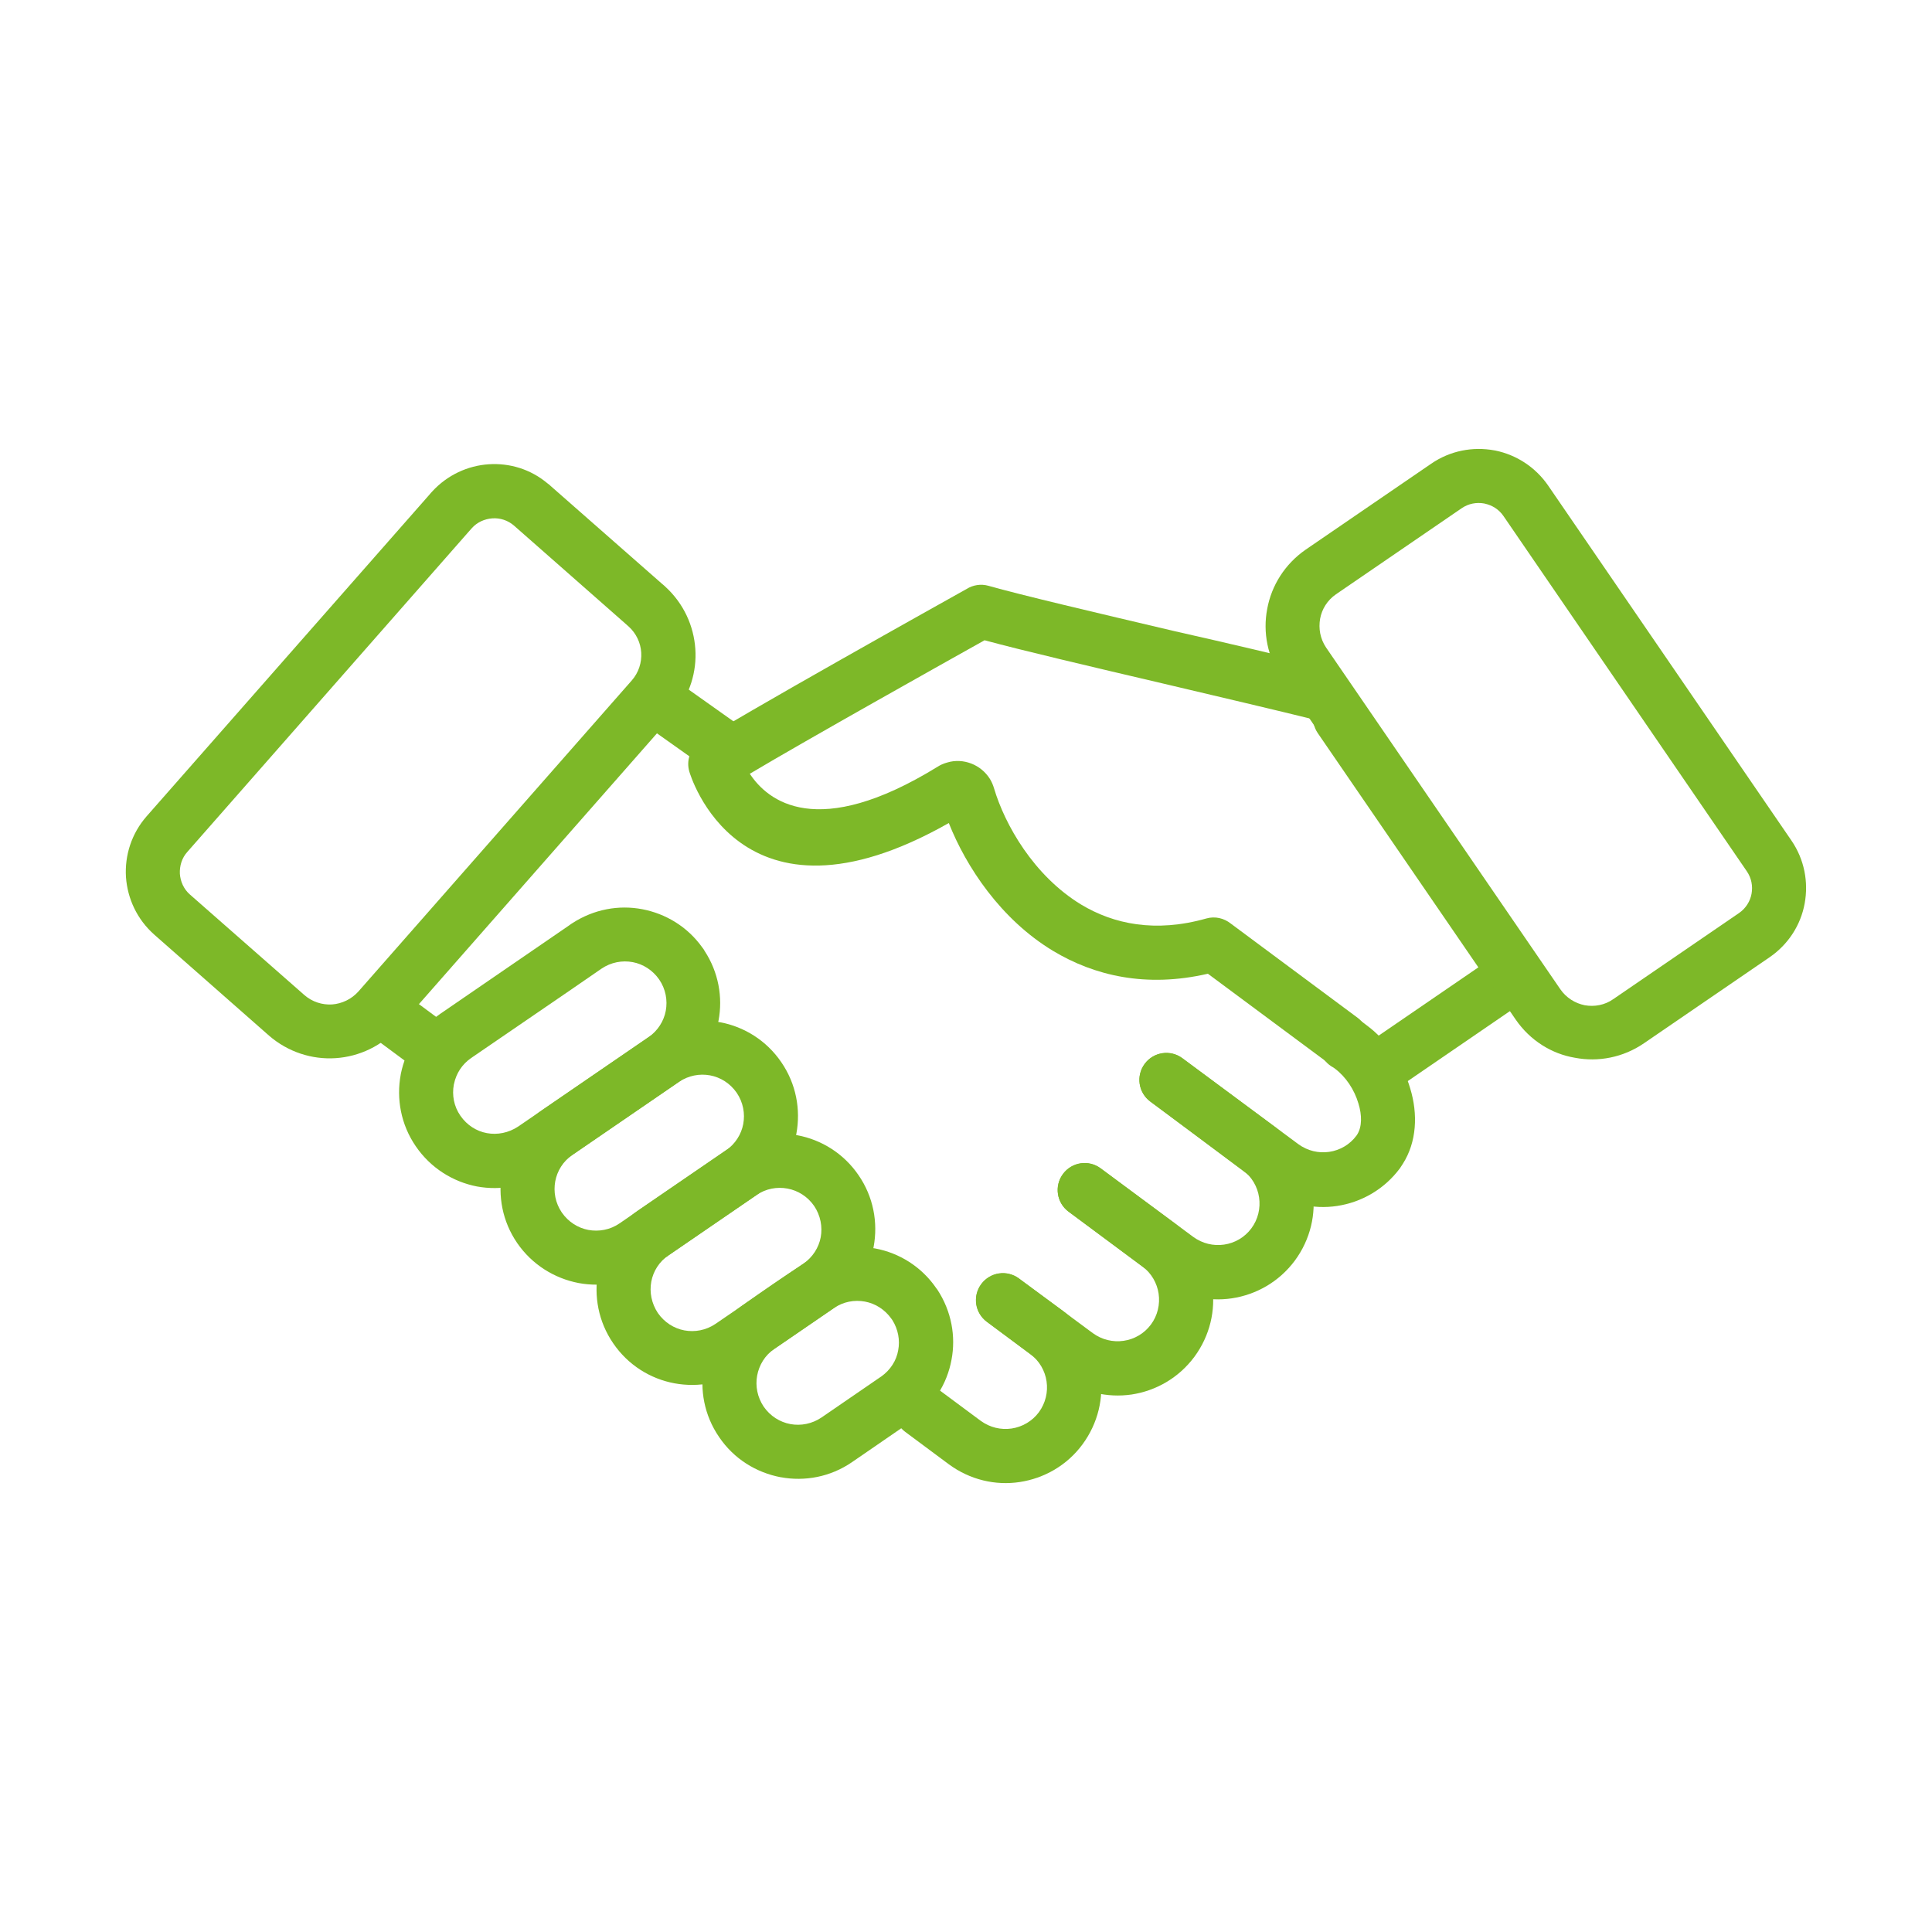
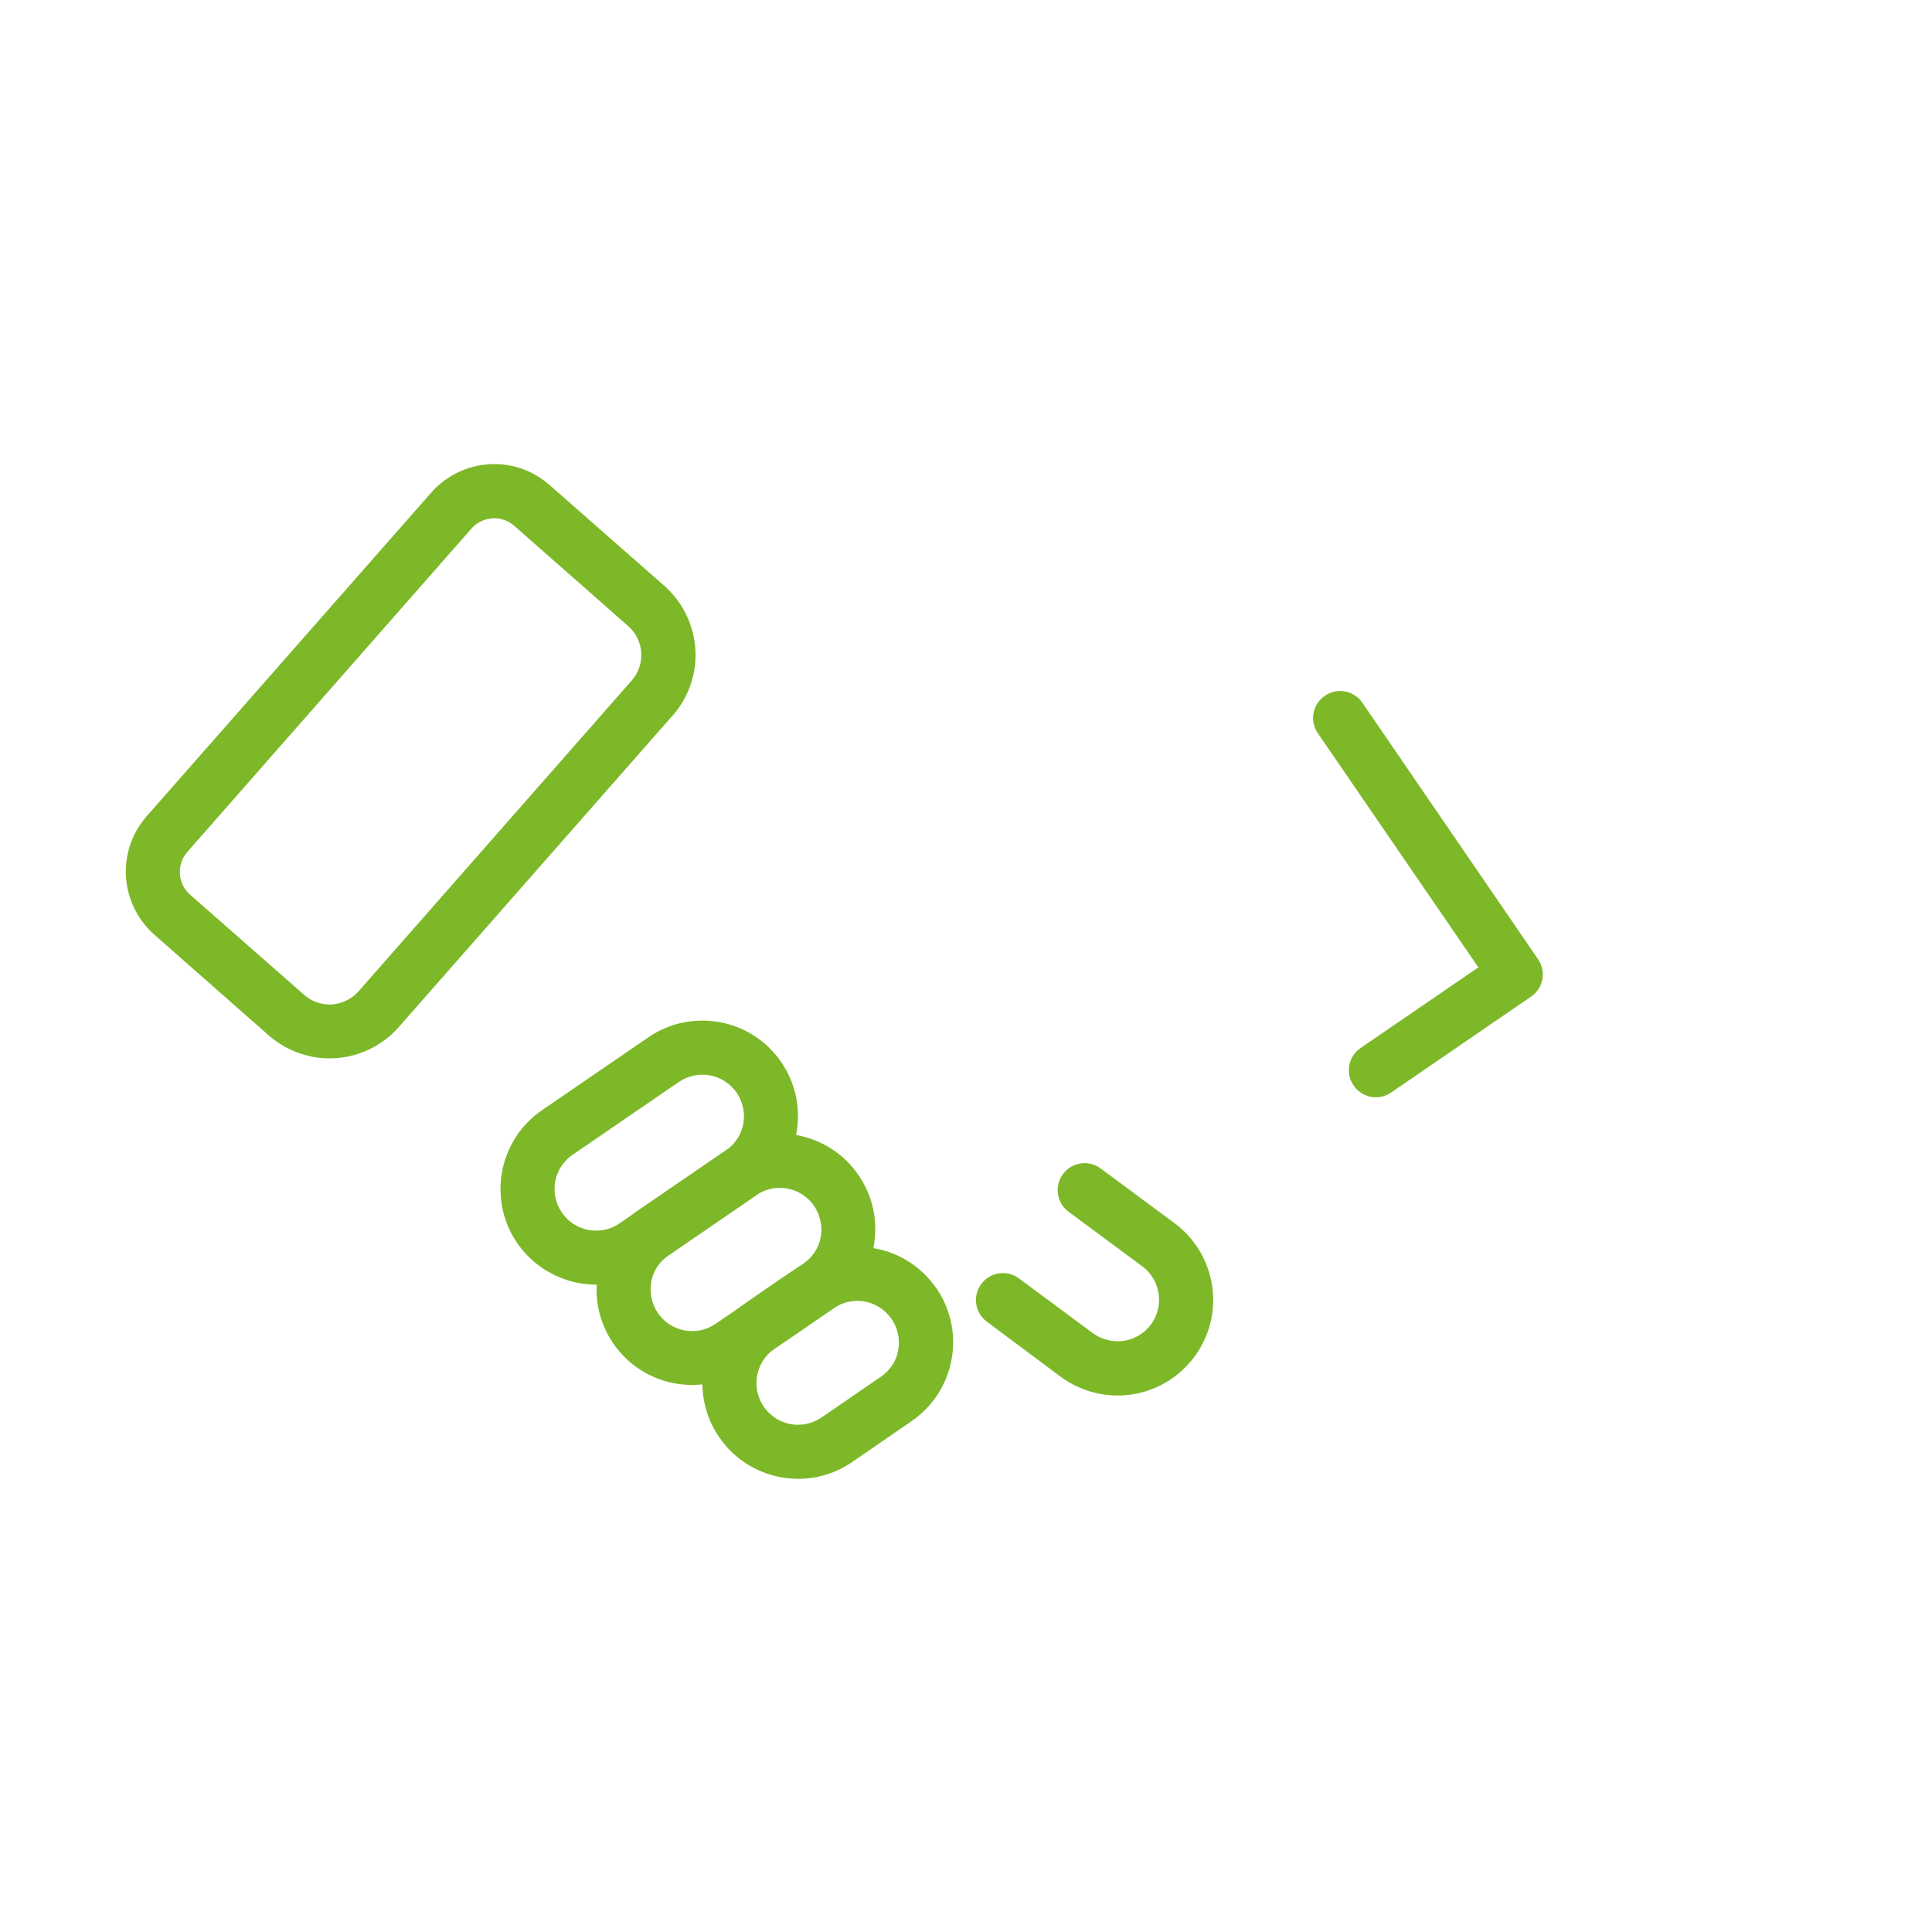
<svg xmlns="http://www.w3.org/2000/svg" version="1.1" id="Слой_1" x="0px" y="0px" viewBox="0 0 100 100" style="enable-background:new 0 0 100 100;" xml:space="preserve">
  <style type="text/css">
	.st0{fill:#7DB828;}
</style>
  <g>
    <path class="st0" d="M51.08,68.41c-0.62-0.46-0.75-1.33-0.29-1.95c0.46-0.62,1.33-0.75,1.95-0.29L56.56,69   c0.48,0.35,1.05,0.48,1.6,0.4c0.55-0.08,1.06-0.37,1.41-0.84c0.35-0.47,0.48-1.05,0.4-1.6c-0.08-0.54-0.37-1.06-0.84-1.41   l-3.82-2.83c-0.62-0.46-0.75-1.33-0.29-1.95c0.46-0.62,1.33-0.75,1.95-0.29l3.82,2.83c1.1,0.81,1.76,2,1.95,3.25   c0.19,1.25-0.11,2.57-0.92,3.67c-0.82,1.1-2,1.76-3.25,1.95c-1.25,0.18-2.57-0.11-3.67-0.92L51.08,68.41L51.08,68.41z" />
-     <path class="st0" d="M55.31,62.71c-0.62-0.46-0.75-1.33-0.29-1.95c0.46-0.62,1.33-0.75,1.95-0.29l4.79,3.55   c0.48,0.35,1.05,0.48,1.6,0.4c0.55-0.08,1.06-0.37,1.41-0.84c0.35-0.47,0.48-1.05,0.4-1.6c-0.08-0.55-0.37-1.06-0.84-1.41   l-4.79-3.55c-0.62-0.46-0.75-1.33-0.29-1.95c0.46-0.62,1.33-0.75,1.95-0.29l4.79,3.55c1.1,0.82,1.76,2,1.95,3.25   c0.19,1.25-0.11,2.57-0.92,3.67c-0.82,1.1-2,1.76-3.25,1.95c-1.25,0.19-2.57-0.11-3.67-0.92L55.31,62.71L55.31,62.71z" />
-     <path class="st0" d="M59.54,57.01c-0.62-0.46-0.75-1.33-0.29-1.95c0.46-0.62,1.33-0.75,1.95-0.29l6,4.45   c0.48,0.35,1.05,0.48,1.6,0.4c0.55-0.08,1.06-0.37,1.41-0.84l0.04-0.06l0,0c0.25-0.4,0.25-1,0.06-1.61   c-0.21-0.71-0.65-1.38-1.23-1.81c-0.03-0.02-0.08-0.06-0.16-0.1c-0.65-0.41-0.85-1.28-0.43-1.93c0.41-0.65,1.28-0.85,1.93-0.43   c0.09,0.05,0.19,0.13,0.32,0.23c1.07,0.79,1.88,2,2.25,3.26c0.41,1.34,0.34,2.78-0.38,3.91l0,0c-0.05,0.08-0.1,0.15-0.15,0.23   c-0.82,1.1-2,1.76-3.25,1.95c-1.25,0.19-2.57-0.11-3.67-0.92L59.54,57.01L59.54,57.01z M38.28,37.56c0.63,0.45,0.77,1.32,0.33,1.95   c-0.45,0.63-1.32,0.78-1.95,0.33l-3.47-2.46c-0.63-0.45-0.78-1.32-0.33-1.95c0.45-0.63,1.32-0.77,1.95-0.33L38.28,37.56   L38.28,37.56z M19.02,53.47c-0.62-0.46-0.75-1.33-0.29-1.95c0.46-0.62,1.33-0.75,1.95-0.29l2.7,2c0.62,0.46,0.75,1.33,0.29,1.95   c-0.46,0.62-1.33,0.75-1.95,0.29L19.02,53.47L19.02,53.47z M46.85,74.11c-0.62-0.46-0.75-1.33-0.29-1.95   c0.46-0.62,1.33-0.75,1.95-0.29l2.25,1.67c0.48,0.35,1.05,0.48,1.6,0.4c0.54-0.08,1.06-0.37,1.41-0.84c0.35-0.48,0.48-1.05,0.4-1.6   c-0.08-0.55-0.37-1.06-0.84-1.41l-2.25-1.67c-0.62-0.46-0.75-1.33-0.29-1.95c0.46-0.62,1.33-0.75,1.95-0.29L55,67.84   c1.1,0.81,1.76,2,1.95,3.25c0.19,1.25-0.11,2.57-0.92,3.67c-0.81,1.1-2,1.76-3.25,1.95c-1.25,0.19-2.57-0.11-3.67-0.92L46.85,74.11   L46.85,74.11z" />
-     <path class="st0" d="M68.84,34.57c0.75,0.18,1.21,0.94,1.02,1.69c-0.18,0.75-0.94,1.21-1.69,1.02c-2.23-0.55-5.17-1.24-8.01-1.91   c-3.71-0.87-7.24-1.7-9.2-2.23c-1.97,1.1-9.25,5.18-12.15,6.91c0.92,1.4,3.47,3.49,9.73-0.37l0,0l0,0c0.14-0.09,0.3-0.16,0.48-0.21   c0.42-0.13,0.86-0.1,1.25,0.05c0.39,0.15,0.73,0.42,0.97,0.8c0.09,0.15,0.16,0.31,0.21,0.48c0.56,1.89,2.06,4.53,4.51,6.02   c1.68,1.01,3.83,1.47,6.48,0.72c0.46-0.13,0.92-0.01,1.26,0.26l6.57,4.88c0.62,0.46,0.75,1.33,0.29,1.95   c-0.46,0.62-1.33,0.75-1.95,0.29l-6.09-4.52c-3.2,0.74-5.88,0.1-8.01-1.18c-2.72-1.64-4.51-4.37-5.4-6.62   c-10.91,6.19-13.42-2.63-13.43-2.66l0,0c-0.17-0.57,0.04-1.2,0.56-1.55c1.71-1.16,12.85-7.38,13.8-7.91   c0.32-0.2,0.73-0.27,1.12-0.16c1.69,0.48,5.56,1.39,9.64,2.35C63.51,33.28,66.32,33.94,68.84,34.57L68.84,34.57z M50.01,42.06   L50.01,42.06L50.01,42.06L50.01,42.06z" />
    <path class="st0" d="M68.21,37.95c-0.44-0.64-0.27-1.51,0.37-1.94c0.64-0.44,1.51-0.27,1.94,0.37l9.09,13.27   c0.44,0.64,0.27,1.51-0.37,1.94L72,56.55c-0.64,0.44-1.51,0.27-1.94-0.37c-0.44-0.64-0.27-1.51,0.37-1.94l6.09-4.17L68.21,37.95   L68.21,37.95z" />
    <path class="st0" d="M37.22,74.38c-0.77-1.12-1.01-2.45-0.78-3.69v-0.01c0.23-1.24,0.94-2.4,2.07-3.17c1-0.71,2.06-1.44,3.09-2.11   c1.12-0.77,2.45-1.01,3.7-0.78c1.24,0.23,2.4,0.94,3.17,2.07l0.01,0.01l0,0l0.05,0.07c0.72,1.11,0.95,2.4,0.72,3.61   c-0.23,1.25-0.94,2.4-2.07,3.18l-0.01,0.01l0,0l-0.06,0.04l-3.01,2.07c-1.12,0.77-2.45,1.01-3.69,0.78h-0.01   C39.15,76.22,37.99,75.52,37.22,74.38L37.22,74.38L37.22,74.38z M39.19,71.2c-0.1,0.54,0.01,1.12,0.34,1.61   c0.34,0.49,0.84,0.8,1.38,0.9c0.54,0.1,1.12-0.01,1.61-0.34l3-2.06c0.03-0.02,0.06-0.04,0.09-0.06l0,0   c0.48-0.34,0.79-0.83,0.88-1.36c0.1-0.52,0-1.08-0.3-1.56l-0.05-0.07l0,0c-0.34-0.48-0.83-0.79-1.37-0.89   c-0.54-0.1-1.12,0-1.61,0.34l-3.08,2.11C39.59,70.15,39.29,70.66,39.19,71.2L39.19,71.2z" />
    <path class="st0" d="M31.74,69.53c-0.77-1.12-1.01-2.45-0.78-3.7c0.23-1.25,0.94-2.41,2.07-3.18l4.54-3.11   c1.12-0.77,2.45-1.01,3.7-0.78h0c1.24,0.23,2.4,0.94,3.17,2.07c0.77,1.12,1.01,2.45,0.78,3.7c-0.23,1.25-0.94,2.41-2.07,3.18   l-4.54,3.11c-1.12,0.77-2.45,1.01-3.7,0.78C33.67,71.37,32.51,70.66,31.74,69.53L31.74,69.53L31.74,69.53z M33.71,66.34   c-0.1,0.54,0.01,1.12,0.34,1.62c0.34,0.49,0.84,0.8,1.37,0.9c0.54,0.1,1.12,0,1.62-0.34l4.54-3.11c0.49-0.34,0.8-0.84,0.9-1.37   c0.1-0.54-0.01-1.13-0.34-1.62h0c-0.34-0.49-0.84-0.8-1.38-0.9c-0.54-0.1-1.12,0-1.61,0.34l-4.54,3.11   C34.12,65.3,33.81,65.8,33.71,66.34L33.71,66.34z" />
    <path class="st0" d="M26.77,64.34c-0.77-1.12-1.01-2.45-0.78-3.7c0.23-1.25,0.94-2.41,2.07-3.18l5.5-3.77   c1.12-0.77,2.45-1.01,3.7-0.78h0.01c1.24,0.23,2.4,0.94,3.17,2.07c0.77,1.12,1.01,2.45,0.78,3.7c-0.23,1.25-0.94,2.41-2.07,3.18   l-5.5,3.77c-1.12,0.77-2.45,1.01-3.7,0.78C28.7,66.17,27.54,65.46,26.77,64.34L26.77,64.34z M28.74,61.14   c-0.1,0.54,0,1.12,0.34,1.62c0.34,0.49,0.84,0.8,1.37,0.9c0.54,0.1,1.13,0,1.62-0.34l5.5-3.77c0.49-0.34,0.8-0.84,0.9-1.37   c0.1-0.54,0-1.12-0.34-1.62l0,0c-0.34-0.49-0.84-0.8-1.38-0.9c-0.54-0.1-1.12,0.01-1.61,0.34l-5.5,3.77   C29.14,60.11,28.84,60.61,28.74,61.14L28.74,61.14z" />
-     <path class="st0" d="M21.52,59.33c-0.77-1.12-1.01-2.46-0.78-3.7l0.01-0.06c0.25-1.22,0.95-2.35,2.06-3.11l6.66-4.57   c0.05-0.04,0.11-0.08,0.16-0.11c1.11-0.72,2.4-0.95,3.61-0.72c1.21,0.23,2.34,0.9,3.11,1.98c0.05,0.06,0.09,0.12,0.12,0.18   c0.72,1.1,0.95,2.4,0.72,3.61c-0.23,1.25-0.94,2.41-2.07,3.18l-6.74,4.62c-1.12,0.77-2.45,1.01-3.7,0.78   C23.45,61.17,22.29,60.46,21.52,59.33L21.52,59.33L21.52,59.33z M23.49,56.14c-0.1,0.54,0,1.12,0.34,1.61l0,0   c0.34,0.49,0.83,0.8,1.37,0.9c0.54,0.1,1.12-0.01,1.62-0.34l6.74-4.62c0.49-0.34,0.8-0.84,0.9-1.37c0.1-0.54,0-1.12-0.34-1.62l0,0   c-0.34-0.49-0.84-0.8-1.37-0.9c-0.54-0.1-1.12,0-1.62,0.34c-2.24,1.55-4.5,3.08-6.74,4.62c-0.48,0.33-0.78,0.81-0.89,1.34   L23.49,56.14L23.49,56.14z" />
-     <path class="st0" d="M78.45,52.77L66.34,35.09c-0.74-1.08-0.98-2.37-0.75-3.57c0.22-1.21,0.91-2.32,1.99-3.07l6.5-4.45   c0.99-0.68,2.16-0.89,3.26-0.69l0.06,0.01c1.07,0.22,2.06,0.84,2.73,1.81l12.59,18.37c0.68,0.99,0.89,2.16,0.69,3.26   c-0.2,1.1-0.83,2.11-1.82,2.79l-6.5,4.45c-1.08,0.74-2.37,0.98-3.57,0.75C80.32,54.55,79.2,53.86,78.45,52.77L78.45,52.77z    M68.64,33.52L80.76,51.2c0.31,0.45,0.77,0.73,1.26,0.83c0.5,0.09,1.04,0,1.49-0.32l6.5-4.45c0.35-0.24,0.58-0.61,0.65-1   c0.07-0.39,0-0.81-0.25-1.17L77.82,26.71c-0.24-0.35-0.59-0.56-0.96-0.64l-0.04-0.01c-0.39-0.07-0.81,0-1.17,0.25l-6.5,4.45   c-0.45,0.31-0.73,0.77-0.82,1.26C68.24,32.53,68.33,33.06,68.64,33.52L68.64,33.52z" />
    <path class="st0" d="M18.55,51.32l14.15-16.1c0.36-0.41,0.52-0.93,0.49-1.44c-0.03-0.51-0.26-1-0.66-1.36l-0.07-0.06l0,0   l-0.02-0.02l-5.83-5.13c-0.32-0.28-0.73-0.41-1.13-0.38c-0.4,0.03-0.79,0.2-1.07,0.52l-0.06,0.07l0,0l-0.02,0.02L9.7,44.09   c-0.29,0.32-0.41,0.73-0.39,1.14c0.03,0.4,0.2,0.79,0.52,1.07l5.92,5.2c0.41,0.36,0.93,0.52,1.44,0.49   C17.7,51.95,18.19,51.72,18.55,51.32L18.55,51.32z M34.74,37.12L20.65,53.15c-0.87,0.99-2.06,1.54-3.28,1.62   c-1.21,0.08-2.46-0.31-3.45-1.17L8,48.39c-0.91-0.8-1.4-1.88-1.48-2.99c-0.07-1.11,0.28-2.25,1.07-3.15L22.23,25.6   c0.04-0.05,0.09-0.11,0.14-0.16l0,0c0.79-0.86,1.85-1.34,2.93-1.41c1.07-0.07,2.16,0.25,3.04,0.99c0.06,0.04,0.12,0.09,0.18,0.15   l0,0l5.76,5.06c0.05,0.04,0.11,0.09,0.16,0.14l0,0c0.95,0.87,1.47,2.03,1.55,3.22c0.08,1.17-0.28,2.38-1.09,3.35   C34.84,37.01,34.8,37.07,34.74,37.12L34.74,37.12L34.74,37.12z" />
  </g>
</svg>